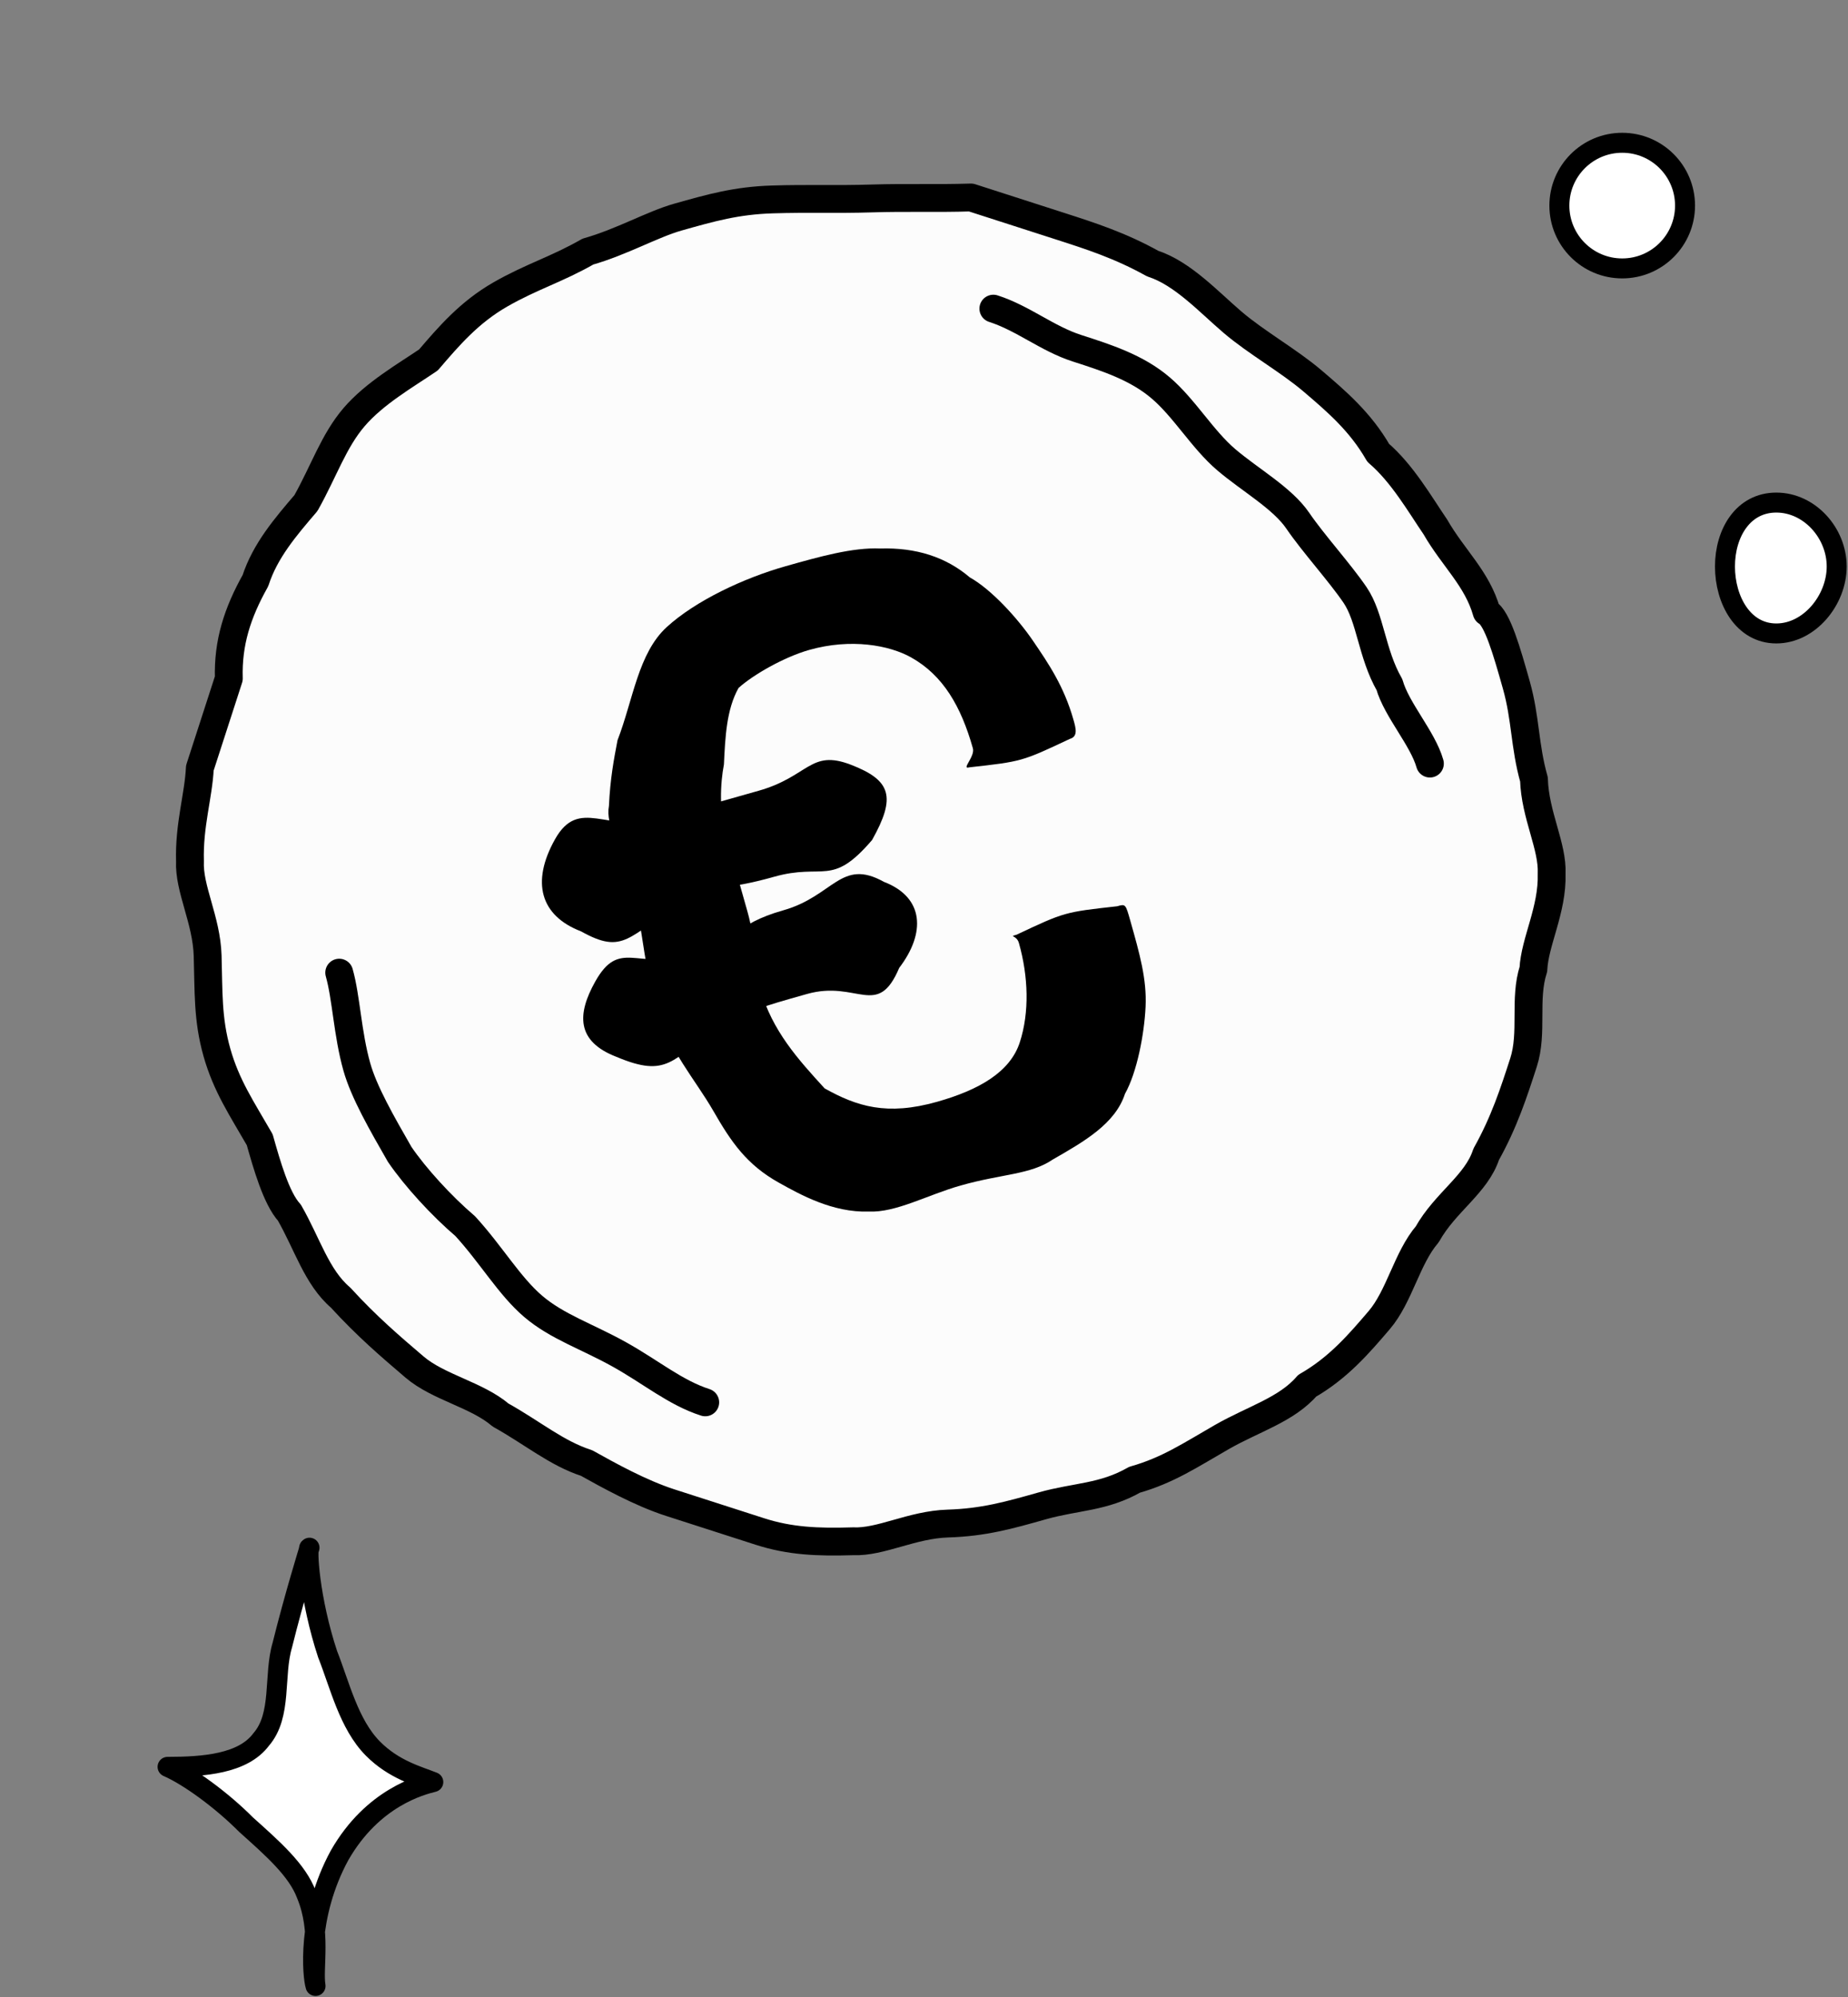
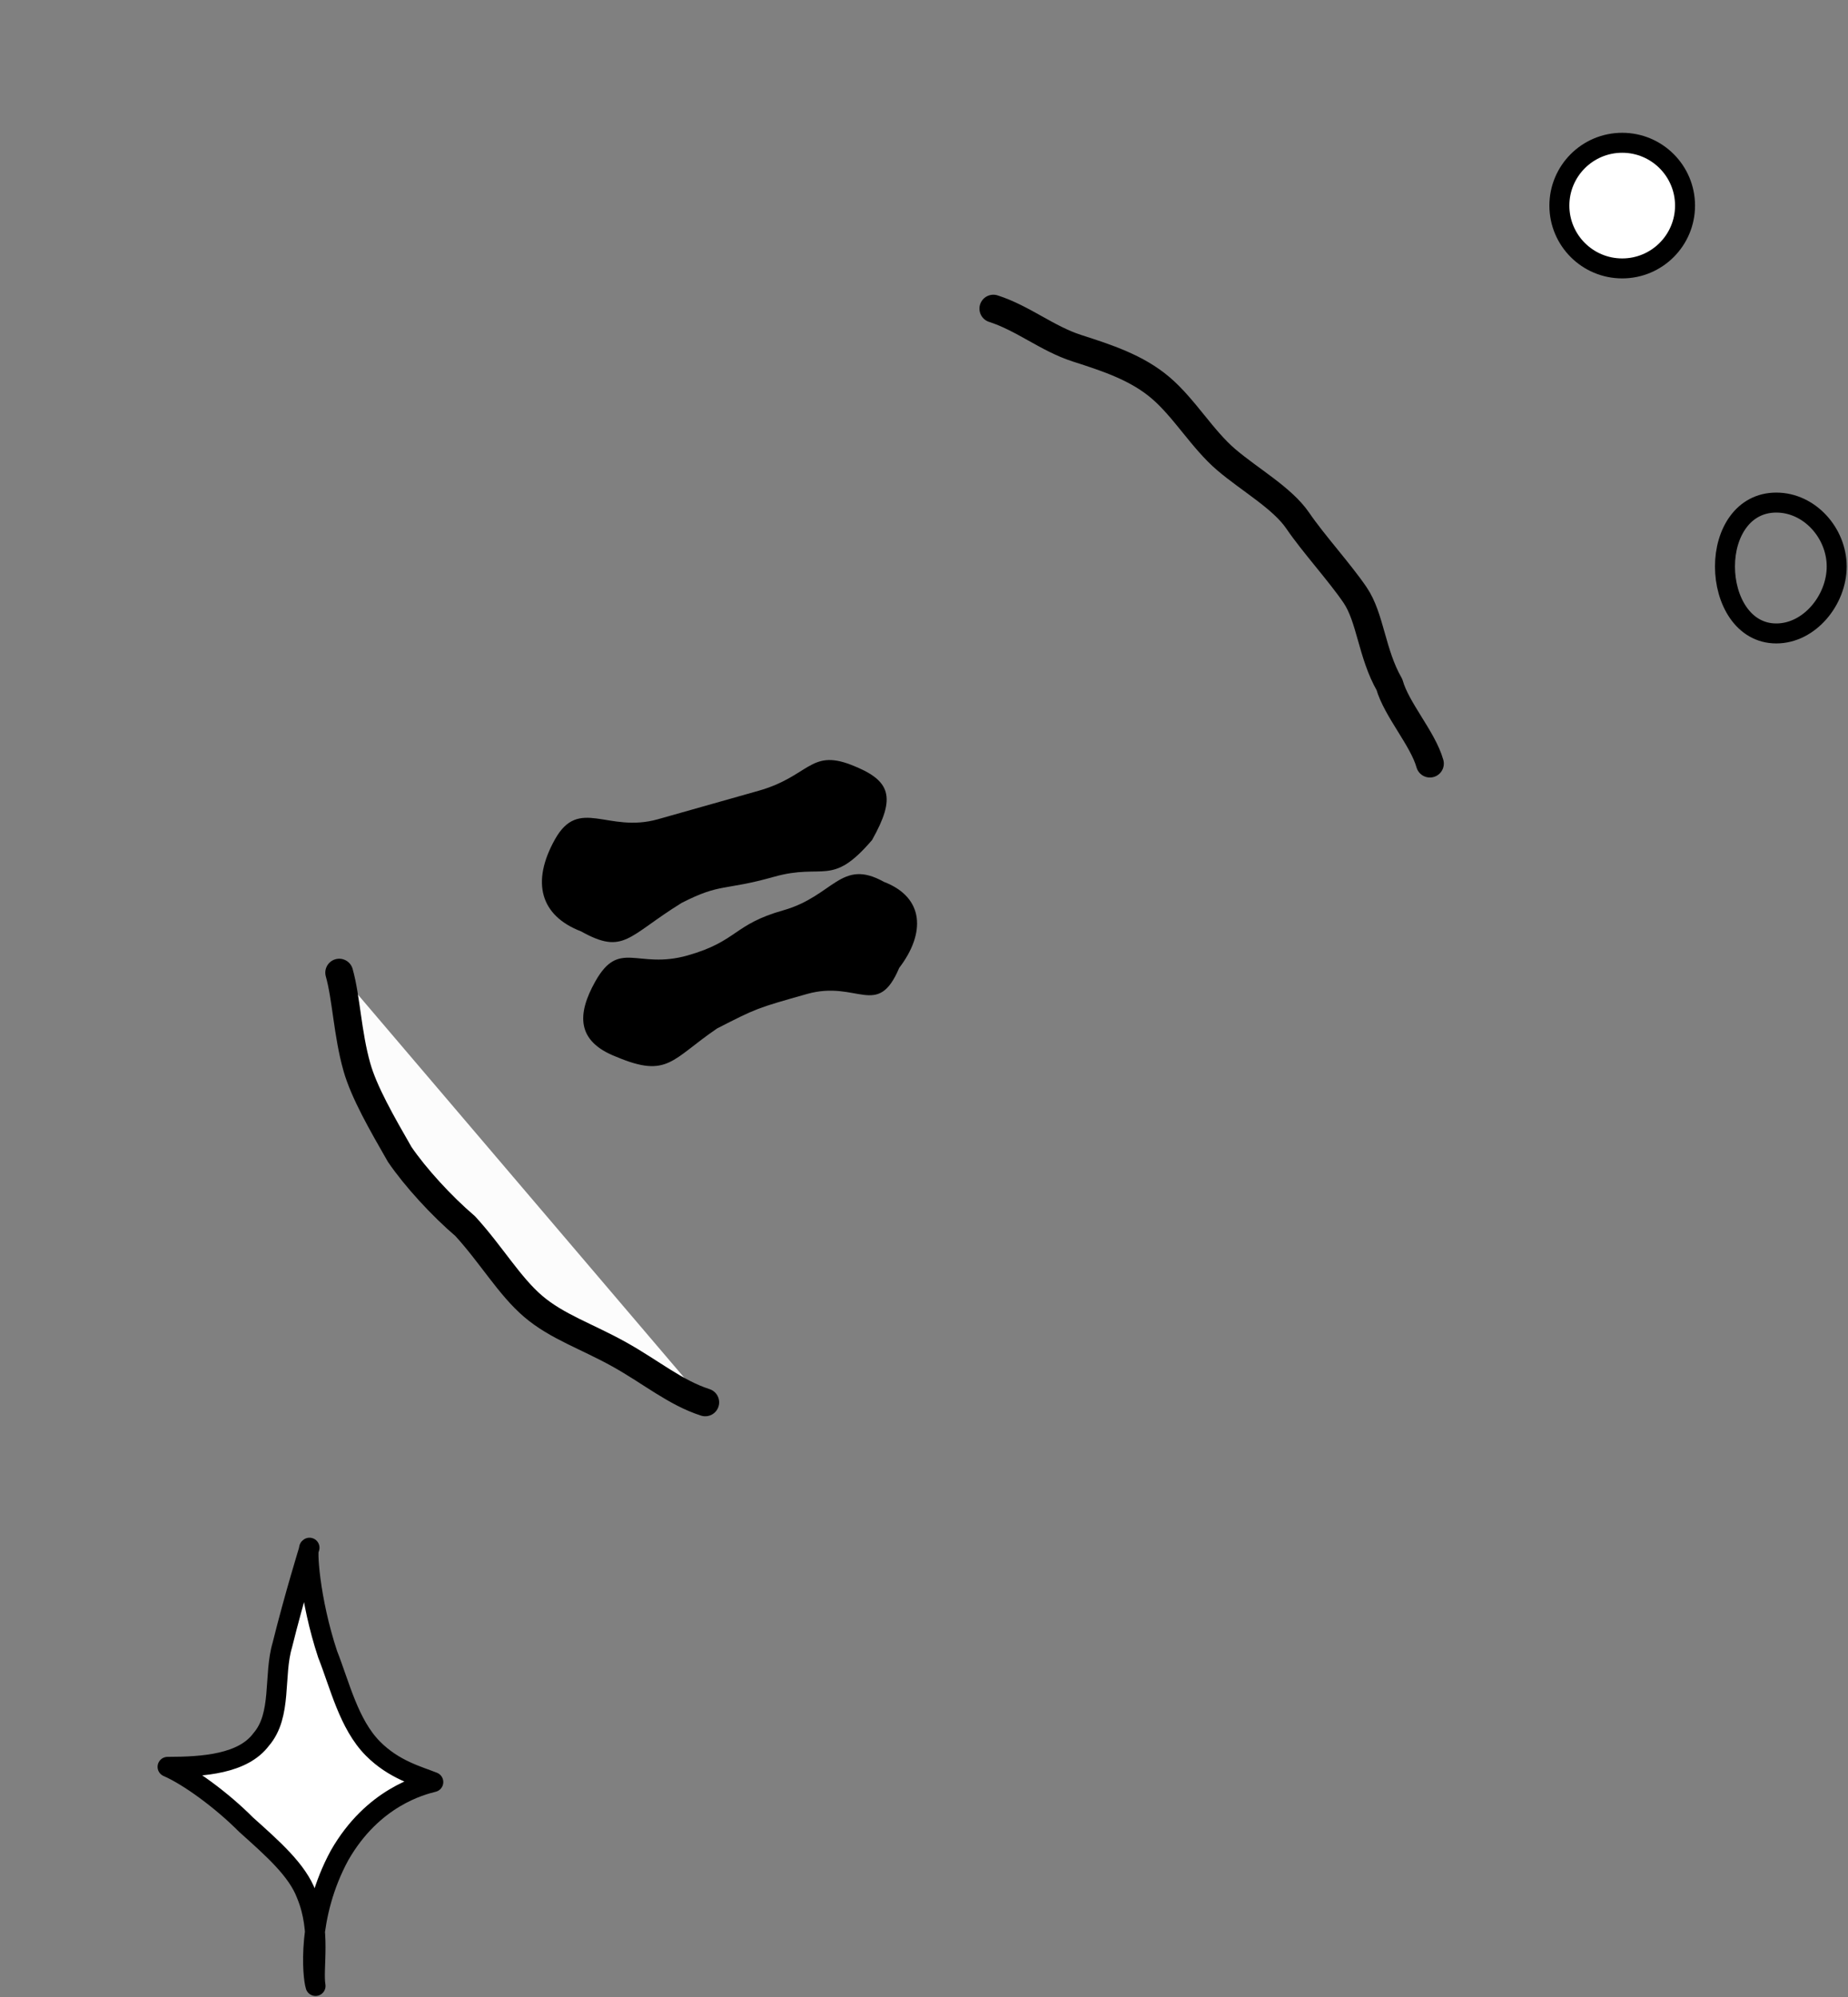
<svg xmlns="http://www.w3.org/2000/svg" width="235" height="254" viewBox="0 0 235 254" fill="none">
  <rect x="0" y="0" width="235" height="254" fill="#808080" stroke="none" />
  <path d="M21.062 224.716C25.671 224.716 30.663 224.329 32.967 221.232C35.654 218.135 34.502 213.102 35.654 209.231C37.191 203.038 39.111 196.844 39.111 196.844C38.727 196.844 39.111 203.425 41.414 210.393C42.95 214.264 44.102 219.296 47.175 222.393C49.862 225.103 52.935 225.877 54.855 226.651C53.319 227.038 47.175 228.587 42.95 235.942C38.727 243.684 39.495 251.426 39.879 252.588C39.495 250.265 40.647 245.62 38.727 240.974C37.575 237.877 34.502 235.168 31.047 232.071C27.974 228.974 23.75 225.877 21.062 224.716Z" fill="white" />
  <path d="M21.309 224.716C25.917 224.716 30.909 224.329 33.213 221.232C35.901 218.135 34.749 213.102 35.901 209.231C37.437 203.038 39.357 196.844 39.357 196.844C38.973 196.844 39.357 203.425 41.661 210.393C43.197 214.264 44.349 219.296 47.421 222.393C50.109 225.103 53.181 225.877 55.101 226.651C53.565 227.038 47.421 228.587 43.197 235.942C38.973 243.684 39.741 251.426 40.125 252.588C39.741 250.265 40.893 245.62 38.973 240.974C37.821 237.877 34.749 235.168 31.293 232.071C28.221 228.974 23.997 225.877 21.309 224.716Z" stroke="black" stroke-width="2.54" stroke-miterlimit="2.024" stroke-linecap="round" stroke-linejoin="round" />
-   <path d="M233.563 72.049C233.563 76.307 230.107 80.565 225.883 80.565C221.659 80.565 219.355 76.307 219.355 72.049C219.355 67.791 221.659 63.92 225.883 63.92C230.107 63.92 233.563 67.791 233.563 72.049Z" fill="white" />
  <path d="M233.563 72.049C233.563 76.307 230.107 80.565 225.883 80.565C221.659 80.565 219.355 76.307 219.355 72.049C219.355 67.791 221.659 63.92 225.883 63.92C230.107 63.92 233.563 67.791 233.563 72.049Z" stroke="black" stroke-width="2.54" stroke-miterlimit="2.024" stroke-linecap="round" stroke-linejoin="round" />
  <path d="M206.287 34.139C210.7 34.139 214.277 30.562 214.277 26.149C214.277 21.736 210.7 18.159 206.287 18.159C201.874 18.159 198.297 21.736 198.297 26.149C198.297 30.562 201.874 34.139 206.287 34.139Z" fill="white" stroke="black" stroke-width="2.54" stroke-miterlimit="2.024" stroke-linecap="round" stroke-linejoin="round" />
  <g clip-path="url(#clip0_102_5317)">
-     <path d="M192.821 87.113C194.025 91.37 193.862 94.865 195.066 99.122C195.205 103.681 197.475 107.636 197.312 111.131C197.45 115.69 195.155 119.787 194.992 123.281C193.763 127.077 194.967 131.335 193.738 135.131C192.509 138.927 191.28 142.723 188.985 146.82C187.756 150.616 183.793 152.887 181.498 156.984C178.902 160.017 177.974 164.878 175.378 167.911C172.782 170.944 170.186 173.977 166.223 176.248C163.627 179.281 159.363 180.487 155.399 182.758C151.436 185.028 148.539 186.997 144.275 188.203C140.312 190.474 136.813 190.314 132.548 191.52C128.284 192.726 125.086 193.631 120.521 193.773C115.955 193.915 111.992 196.185 108.493 196.025C103.928 196.167 100.429 196.007 96.628 194.783C92.828 193.56 89.028 192.336 85.228 191.112C81.427 189.888 77.326 187.599 74.592 186.074C70.792 184.85 67.757 182.26 63.655 179.972C60.62 177.382 55.754 176.459 52.718 173.87C49.683 171.28 46.648 168.69 43.312 165.036C40.276 162.446 39.072 158.189 36.802 154.233C35.134 152.406 33.93 148.149 33.027 144.956C30.756 141 28.787 138.109 27.583 133.852C26.379 129.594 26.542 126.1 26.404 121.541C26.265 116.983 23.995 113.027 24.158 109.532C24.02 104.974 25.249 101.178 25.412 97.683C26.641 93.887 27.87 90.091 29.099 86.295C28.961 81.737 30.19 77.941 32.485 73.843C33.714 70.047 36.31 67.014 38.906 63.981C41.201 59.883 42.43 56.087 45.026 53.054C47.622 50.021 51.585 47.75 54.482 45.781C57.078 42.748 59.674 39.715 63.638 37.444C67.601 35.174 70.799 34.269 74.762 31.999C79.026 30.793 82.989 28.522 86.188 27.618C90.452 26.412 93.65 25.507 98.215 25.365C102.78 25.223 106.28 25.383 110.845 25.241C115.41 25.099 118.909 25.259 123.475 25.117C127.275 26.341 131.075 27.565 134.875 28.789C138.676 30.013 142.476 31.237 146.577 33.525C150.377 34.749 153.714 38.403 156.749 40.993C159.784 43.583 163.885 45.871 166.921 48.461C169.956 51.051 172.991 53.641 175.261 57.596C178.297 60.186 180.567 64.142 182.536 67.033C184.806 70.989 187.841 73.579 189.046 77.836C190.413 78.599 191.617 82.856 192.821 87.113Z" fill="#FCFCFC" />
-     <path d="M192.821 87.113C194.025 91.37 193.862 94.865 195.066 99.122C195.205 103.681 197.475 107.636 197.312 111.131C197.45 115.69 195.155 119.787 194.992 123.281C193.763 127.077 194.967 131.335 193.738 135.131C192.509 138.927 191.28 142.723 188.985 146.82C187.756 150.616 183.793 152.887 181.498 156.984C178.902 160.017 177.974 164.878 175.378 167.911C172.782 170.944 170.186 173.977 166.223 176.248C163.627 179.281 159.363 180.487 155.399 182.758C151.436 185.028 148.539 186.997 144.275 188.203C140.312 190.474 136.813 190.314 132.548 191.52C128.284 192.726 125.086 193.631 120.521 193.773C115.955 193.915 111.992 196.185 108.493 196.025C103.928 196.167 100.429 196.007 96.628 194.783C92.828 193.56 89.028 192.336 85.228 191.112C81.427 189.888 77.326 187.599 74.592 186.074C70.792 184.85 67.757 182.26 63.655 179.972C60.62 177.382 55.754 176.459 52.718 173.87C49.683 171.28 46.648 168.69 43.312 165.036C40.276 162.446 39.072 158.189 36.802 154.233C35.134 152.406 33.93 148.149 33.027 144.956C30.756 141 28.787 138.109 27.583 133.852C26.379 129.594 26.542 126.1 26.404 121.541C26.265 116.983 23.995 113.027 24.158 109.532C24.02 104.974 25.249 101.178 25.412 97.683C26.641 93.887 27.87 90.091 29.099 86.295C28.961 81.737 30.19 77.941 32.485 73.843C33.714 70.047 36.31 67.014 38.906 63.981C41.201 59.883 42.43 56.087 45.026 53.054C47.622 50.021 51.585 47.75 54.482 45.781C57.078 42.748 59.674 39.715 63.638 37.444C67.601 35.174 70.799 34.269 74.762 31.999C79.026 30.793 82.989 28.522 86.188 27.618C90.452 26.412 93.65 25.507 98.215 25.365C102.78 25.223 106.28 25.383 110.845 25.241C115.41 25.099 118.909 25.259 123.475 25.117C127.275 26.341 131.075 27.565 134.875 28.789C138.676 30.013 142.476 31.237 146.577 33.525C150.377 34.749 153.714 38.403 156.749 40.993C159.784 43.583 163.885 45.871 166.921 48.461C169.956 51.051 172.991 53.641 175.261 57.596C178.297 60.186 180.567 64.142 182.536 67.033C184.806 70.989 187.841 73.579 189.046 77.836C190.413 78.599 191.617 82.856 192.821 87.113Z" stroke="black" stroke-width="3.54" stroke-miterlimit="1.024" stroke-linecap="round" stroke-linejoin="round" />
-     <path d="M126.32 39.254C130.121 40.478 133.156 43.068 136.956 44.292C140.756 45.516 144.557 46.74 147.592 49.33C150.627 51.92 152.897 55.876 155.932 58.465C158.968 61.055 163.069 63.343 165.038 66.235C167.007 69.126 170.344 72.78 172.313 75.672C174.282 78.563 174.42 83.122 176.69 87.077C177.593 90.27 180.93 93.924 181.833 97.117" fill="#FCFCFC" />
    <path d="M126.32 39.254C130.121 40.478 133.156 43.068 136.956 44.292C140.756 45.516 144.557 46.74 147.592 49.33C150.627 51.92 152.897 55.876 155.932 58.465C158.968 61.055 163.069 63.343 165.038 66.235C167.007 69.126 170.344 72.78 172.313 75.672C174.282 78.563 174.42 83.122 176.69 87.077C177.593 90.27 180.93 93.924 181.833 97.117" stroke="black" stroke-width="3.54" stroke-miterlimit="1.024" stroke-linecap="round" stroke-linejoin="round" />
    <path d="M89.681 178.358C85.881 177.134 82.846 174.544 78.745 172.256C74.643 169.967 70.843 168.743 67.808 166.154C64.773 163.564 62.502 159.608 59.166 155.954C56.131 153.364 52.795 149.71 50.825 146.819C48.555 142.863 46.285 138.907 45.382 135.714C44.178 131.457 44.039 126.898 43.136 123.706" fill="#FCFCFC" />
    <path d="M89.681 178.358C85.881 177.134 82.846 174.544 78.745 172.256C74.643 169.967 70.843 168.743 67.808 166.154C64.773 163.564 62.502 159.608 59.166 155.954C56.131 153.364 52.795 149.71 50.825 146.819C48.555 142.863 46.285 138.907 45.382 135.714C44.178 131.457 44.039 126.898 43.136 123.706" stroke="black" stroke-width="3.54" stroke-miterlimit="1.024" stroke-linecap="round" stroke-linejoin="round" />
-     <path d="M122.174 150.775C117.909 151.981 113.946 154.252 110.447 154.092C105.882 154.234 101.78 151.946 99.046 150.42C94.945 148.132 92.976 145.24 90.706 141.285C88.435 137.329 85.099 133.675 83.594 128.353C81.186 119.839 82.252 119.537 79.843 111.023C78.94 107.83 76.971 104.939 77.435 102.509C77.598 99.014 78.062 96.584 78.526 94.154C80.52 88.992 81.147 83.067 84.809 79.733C88.471 76.398 94.566 73.524 99.896 72.017C104.161 70.811 108.425 69.604 111.924 69.764C116.489 69.622 120.289 70.846 123.325 73.436C126.059 74.962 129.395 78.616 131.364 81.507C133.334 84.398 135.303 87.29 136.507 91.547C136.808 92.611 137.109 93.676 136.043 93.977C129.948 96.851 129.948 96.851 123.25 97.596C122.184 97.897 124.015 96.23 123.714 95.165C122.209 89.844 119.939 85.888 115.838 83.6C113.103 82.075 108.237 81.152 102.907 82.66C99.709 83.564 95.745 85.835 93.914 87.502C92.384 90.234 92.222 93.728 92.058 97.223C91.595 99.653 91.432 103.147 92.335 106.34C93.539 110.597 93.539 110.597 95.044 115.919C96.248 120.176 95.182 120.478 96.688 125.799C98.193 131.121 101.529 134.775 104.865 138.429C108.967 140.717 112.767 141.941 119.163 140.132C124.493 138.624 128.457 136.354 129.686 132.558C130.915 128.762 130.776 124.203 129.572 119.946C129.271 118.882 128.205 119.183 129.271 118.882C135.366 116.008 135.366 116.008 142.064 115.263C143.13 114.962 143.13 114.962 143.732 117.09C144.936 121.347 145.839 124.54 145.676 128.035C145.513 131.529 144.585 136.39 143.055 139.121C141.826 142.917 137.863 145.188 133.9 147.458C131.003 149.427 127.504 149.267 122.174 150.775Z" fill="black" />
    <path d="M78.401 134.42C73.234 132.433 73.397 128.939 75.692 124.841C78.752 119.378 81.022 123.333 87.419 121.524C93.815 119.715 93.213 117.586 99.609 115.777C106.005 113.968 106.933 109.108 112.402 112.159C117.569 114.145 117.707 118.704 114.346 123.103C111.587 129.631 109.016 124.611 102.62 126.42C96.223 128.229 96.223 128.229 91.194 130.801C85.4 134.739 84.936 137.169 78.401 134.42Z" fill="black" />
    <path d="M73.887 118.455C68.719 116.469 67.515 112.211 70.575 106.748C73.635 101.285 77.273 106.003 83.669 104.194C90.065 102.385 90.065 102.385 96.462 100.575C102.858 98.766 103.021 95.272 108.188 97.258C113.355 99.245 113.958 101.374 110.897 106.837C105.705 112.904 104.802 109.711 98.406 111.52C92.01 113.329 91.709 112.265 86.679 114.837C79.819 119.076 79.355 121.506 73.887 118.455Z" fill="black" />
  </g>
  <defs>
    <clipPath id="clip0_102_5317">
      <rect width="178.368" height="176.969" fill="white" transform="translate(0 48.548) rotate(-15.794)" />
    </clipPath>
  </defs>
</svg>